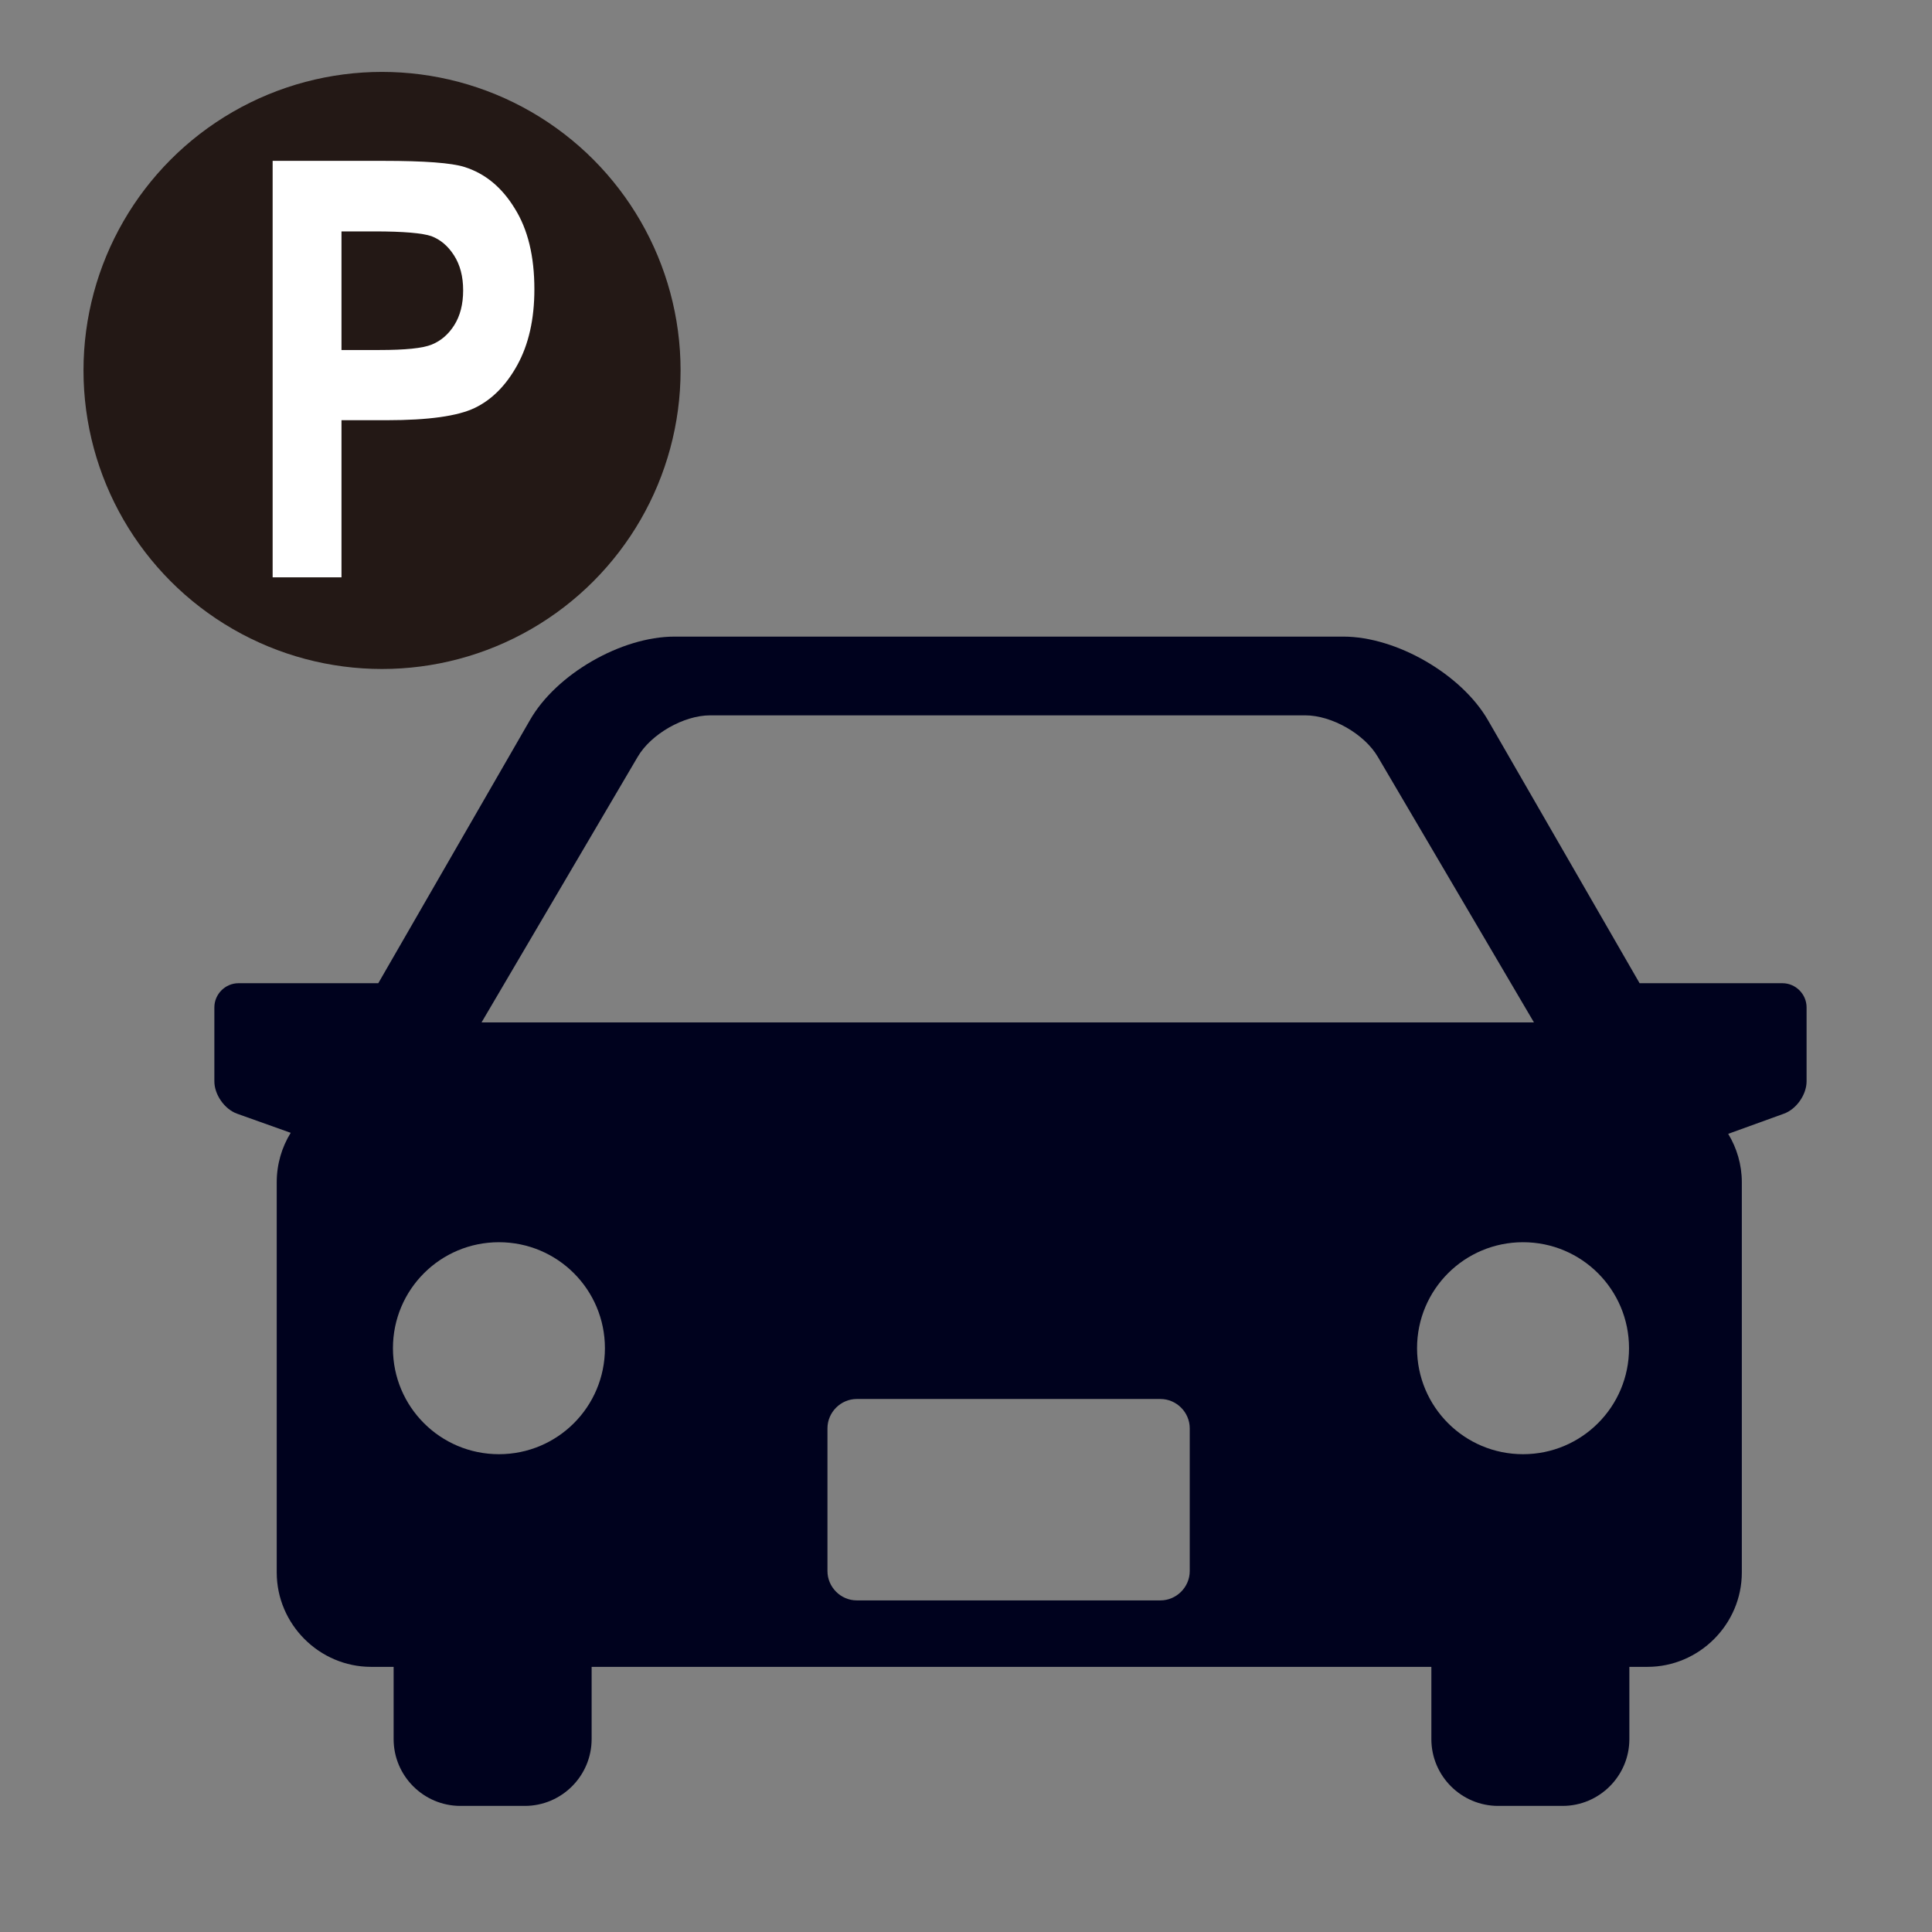
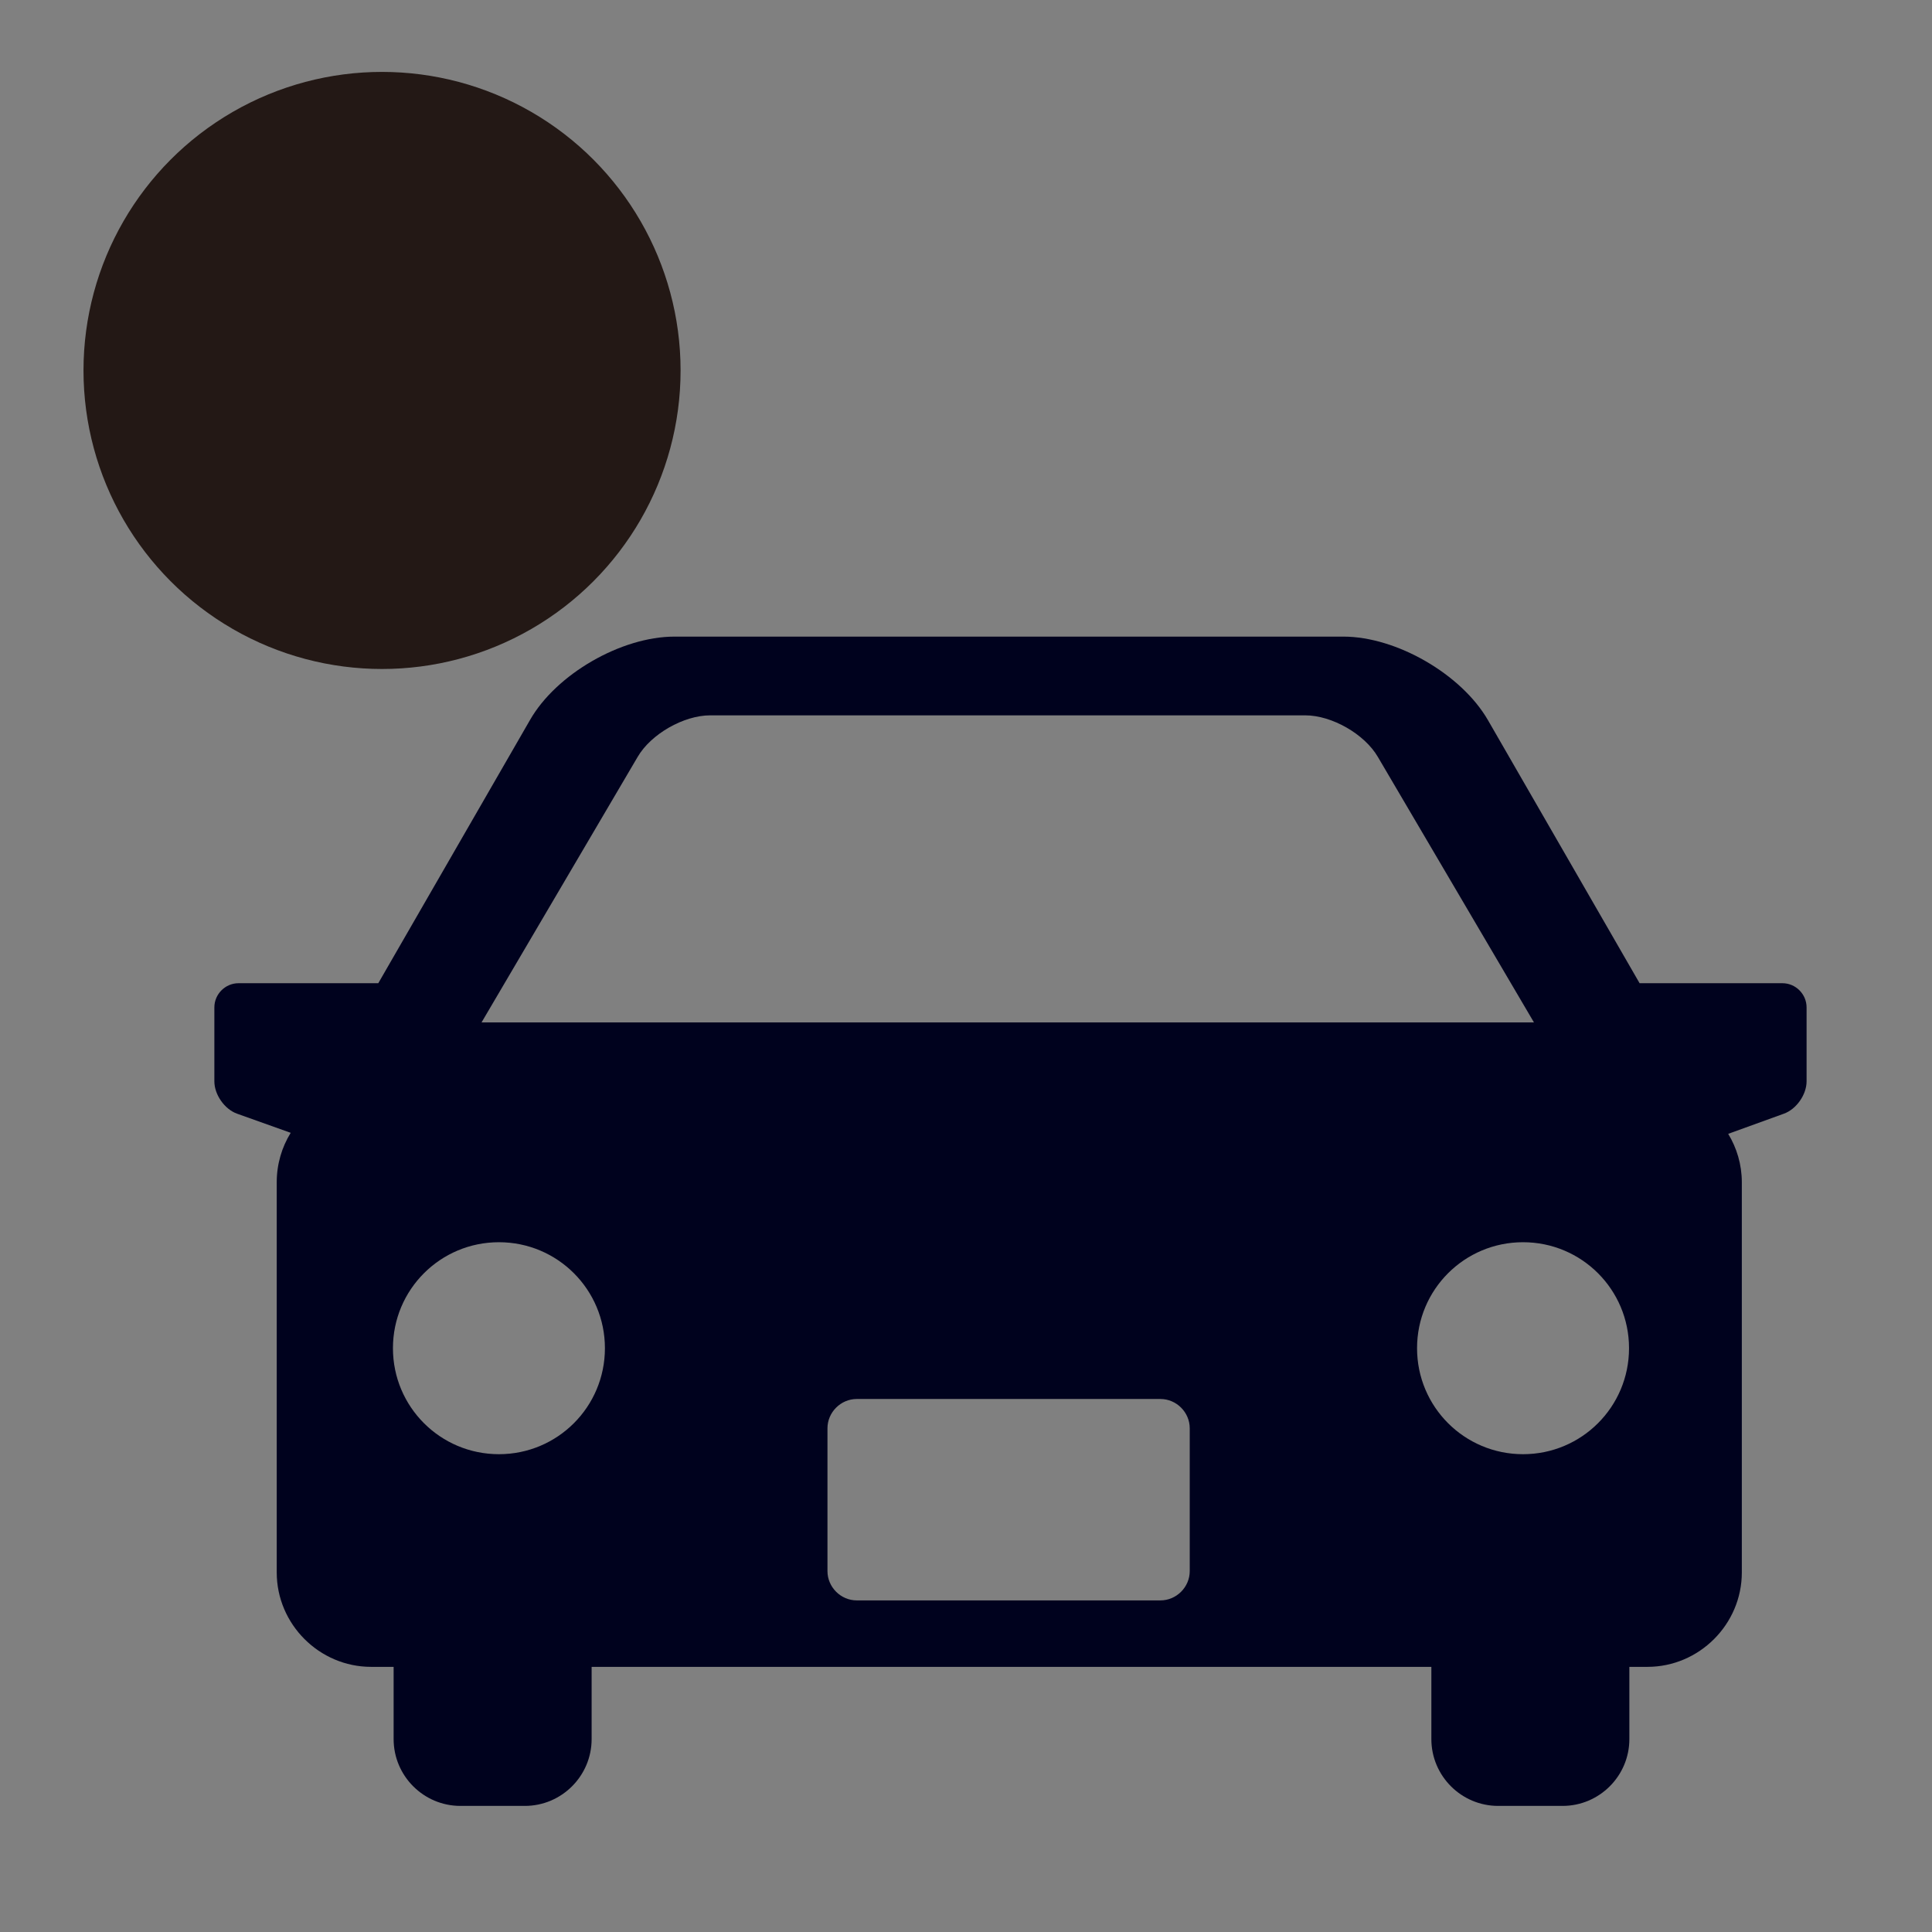
<svg xmlns="http://www.w3.org/2000/svg" id="_レイヤー_1" viewBox="0 0 56.69 56.69">
  <rect x="0" y="0" width="56.69" height="56.69" fill="#808080" stroke="none" />
  <defs>
    <style>.cls-77-1{fill:#00021e;}.cls-77-2{fill:#fff;}.cls-77-3{fill:#231815;}</style>
  </defs>
  <circle class="cls-77-3 icon-fill-type" cx="11.21" cy="10.87" r="8.76" />
-   <path class="cls-77-2" d="m8,16.94V4.72h3.25c1.21,0,2,.06,2.38.18.6.19,1.09.59,1.47,1.21.39.62.58,1.41.58,2.38,0,.88-.17,1.62-.5,2.22-.33.6-.75,1.02-1.25,1.26-.5.24-1.36.36-2.58.36h-1.33v4.61h-2.02Zm2.02-10.15v3.48h1.12c.75,0,1.26-.05,1.53-.16s.49-.3.66-.57.26-.61.26-1.02-.09-.75-.27-1.03c-.18-.28-.4-.46-.66-.56-.26-.09-.82-.14-1.66-.14h-.99Z" />
  <path class="cls-77-1 icon-fill-type" d="m52.29,28.85h-4.18l-4.45-7.72c-.78-1.35-2.69-2.45-4.24-2.45h-19.63c-1.56,0-3.47,1.1-4.24,2.45l-4.45,7.72h-4.1c-.39,0-.71.32-.71.71v2.17c0,.39.3.82.67.95l1.57.56c-.26.42-.41.92-.41,1.45v11.45c0,1.52,1.25,2.77,2.77,2.77h.66v2.12c0,1.08.88,1.96,1.96,1.96h1.89c1.08,0,1.96-.88,1.96-1.96v-2.12h24.64v2.12c0,1.08.88,1.96,1.96,1.96h1.89c1.08,0,1.96-.88,1.96-1.96v-2.12h.53c1.52,0,2.77-1.25,2.77-2.77v-11.45c0-.52-.15-1.01-.4-1.42l1.63-.59c.37-.13.67-.56.67-.95v-2.17c0-.39-.32-.71-.71-.71Zm-33.58-6.64c.39-.67,1.35-1.22,2.13-1.22h17.46c.78,0,1.74.55,2.13,1.22l4.58,7.79H14.13l4.58-7.79Zm-4.07,20.46c-1.72,0-3.11-1.39-3.11-3.11s1.39-3.11,3.11-3.11,3.11,1.39,3.11,3.11-1.39,3.11-3.11,3.11Zm20.27,3.43c0,.47-.39.86-.86.86h-8.91c-.47,0-.86-.39-.86-.86v-4.19c0-.47.39-.86.86-.86h8.91c.47,0,.86.39.86.86v4.19Zm9.78-3.43c-1.72,0-3.11-1.39-3.11-3.11s1.39-3.11,3.11-3.11,3.11,1.39,3.11,3.11-1.39,3.11-3.11,3.11Z" />
</svg>